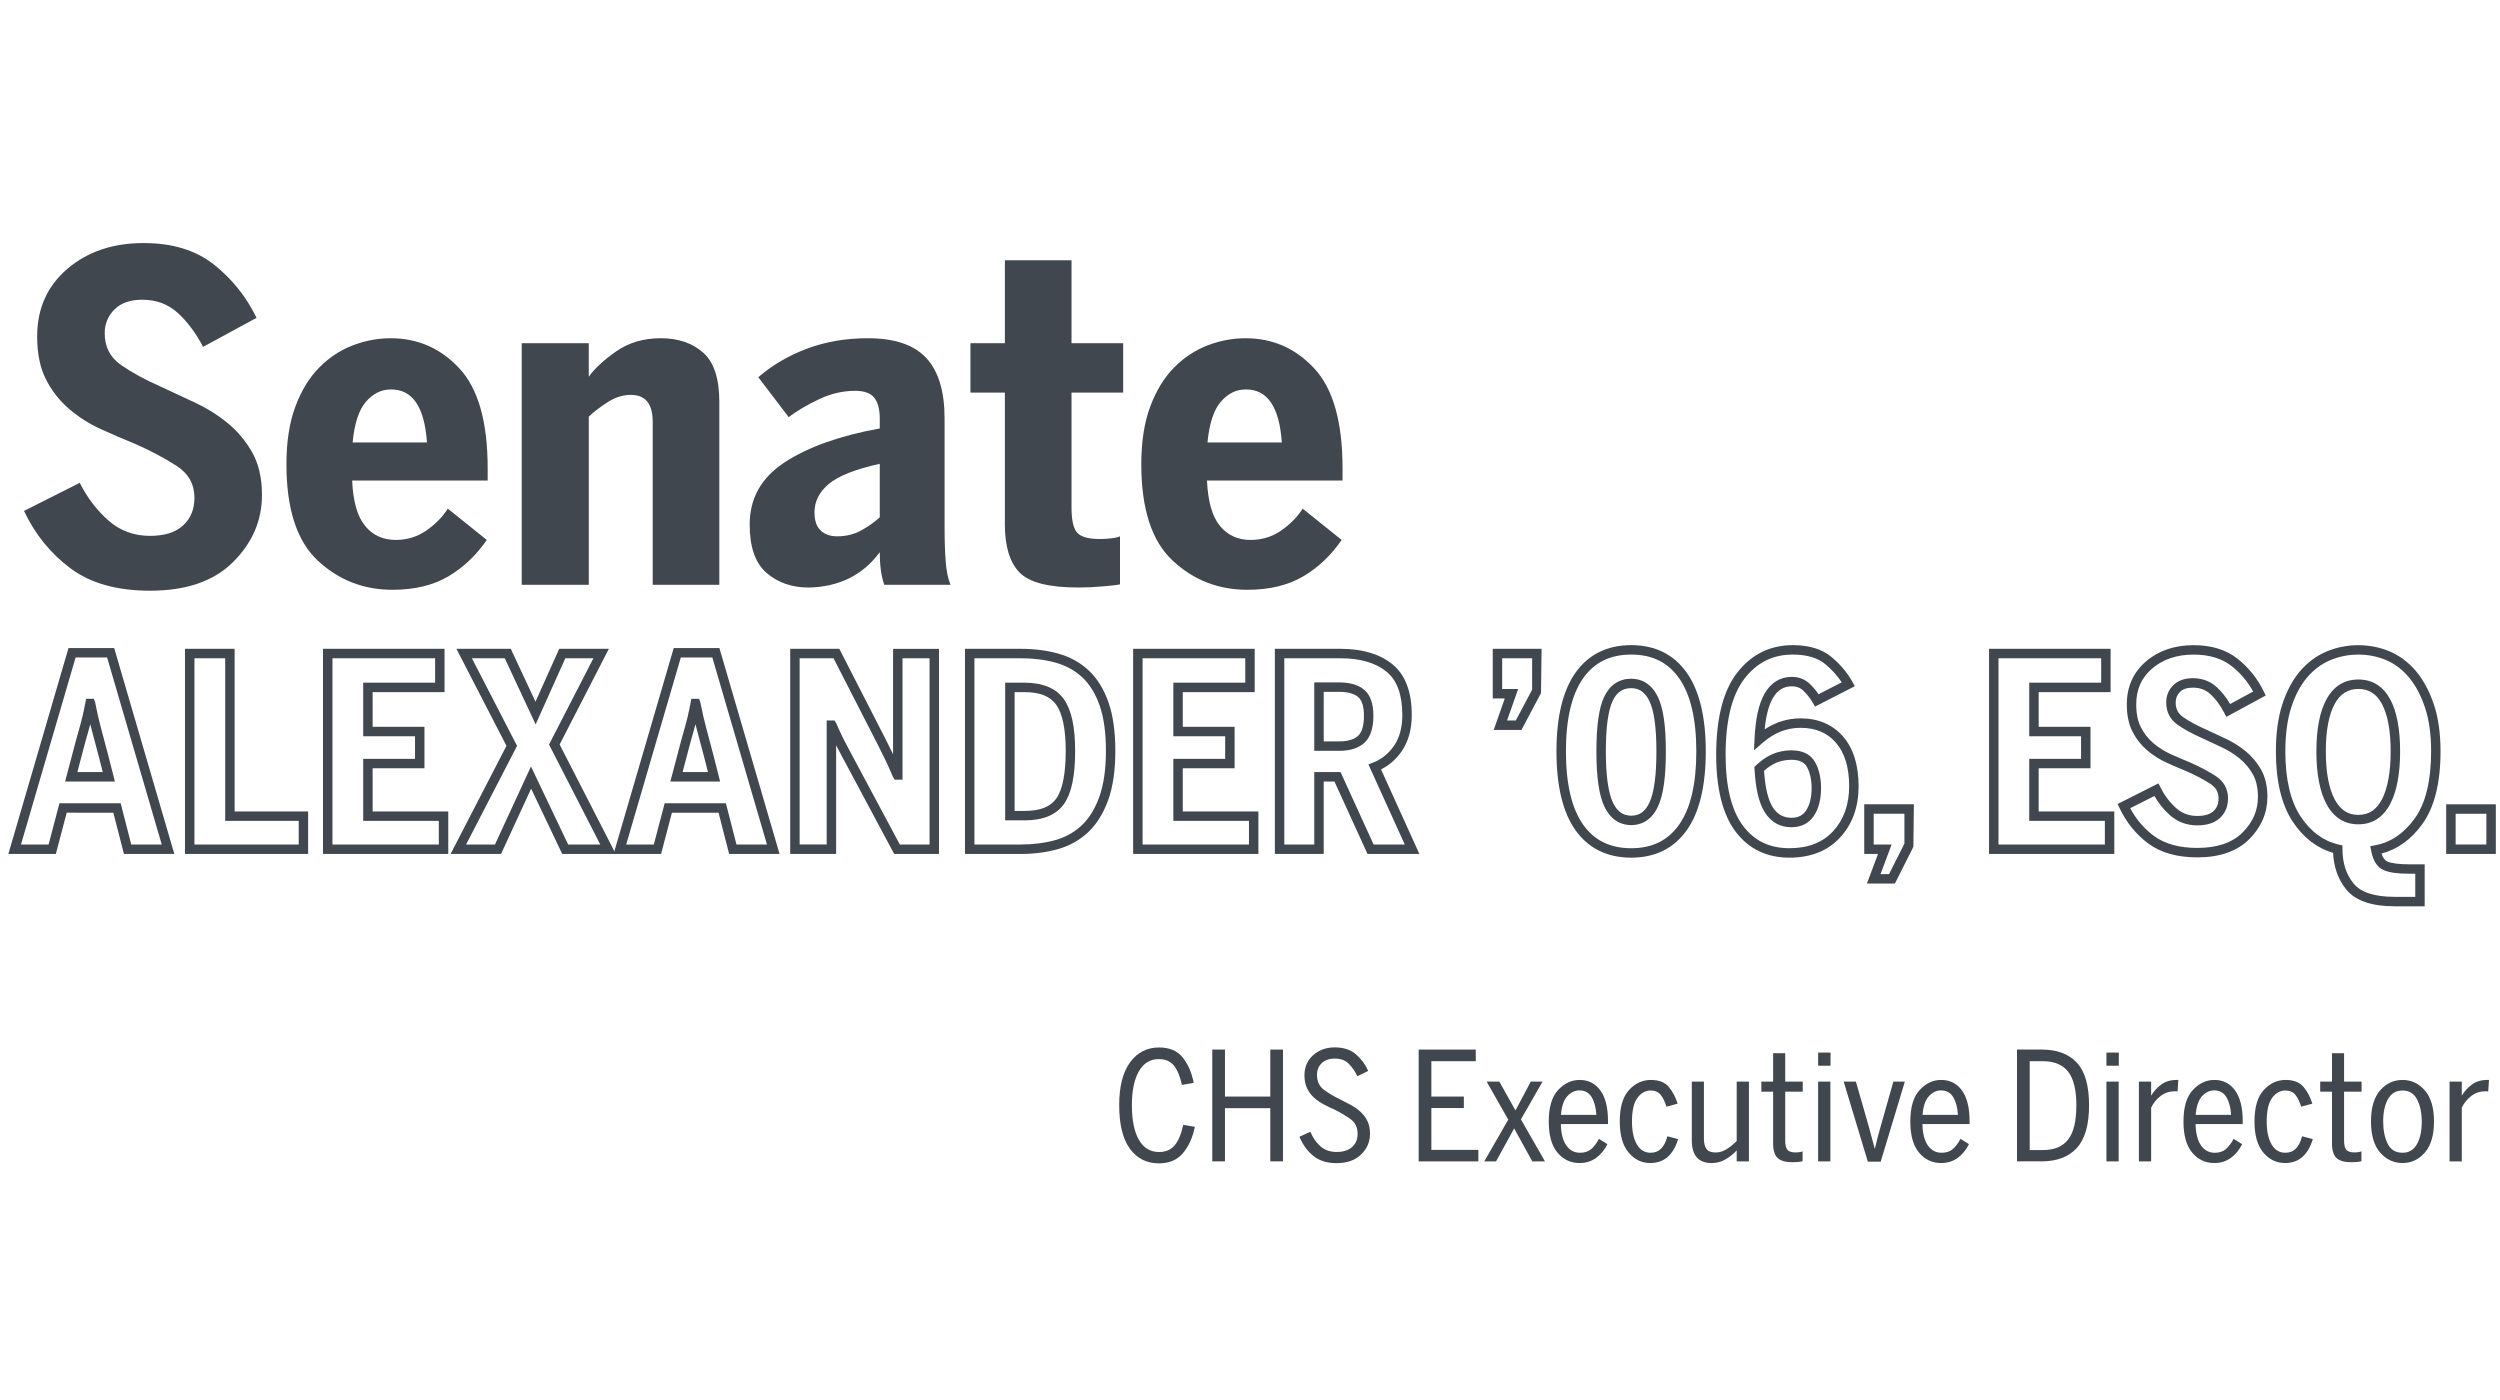
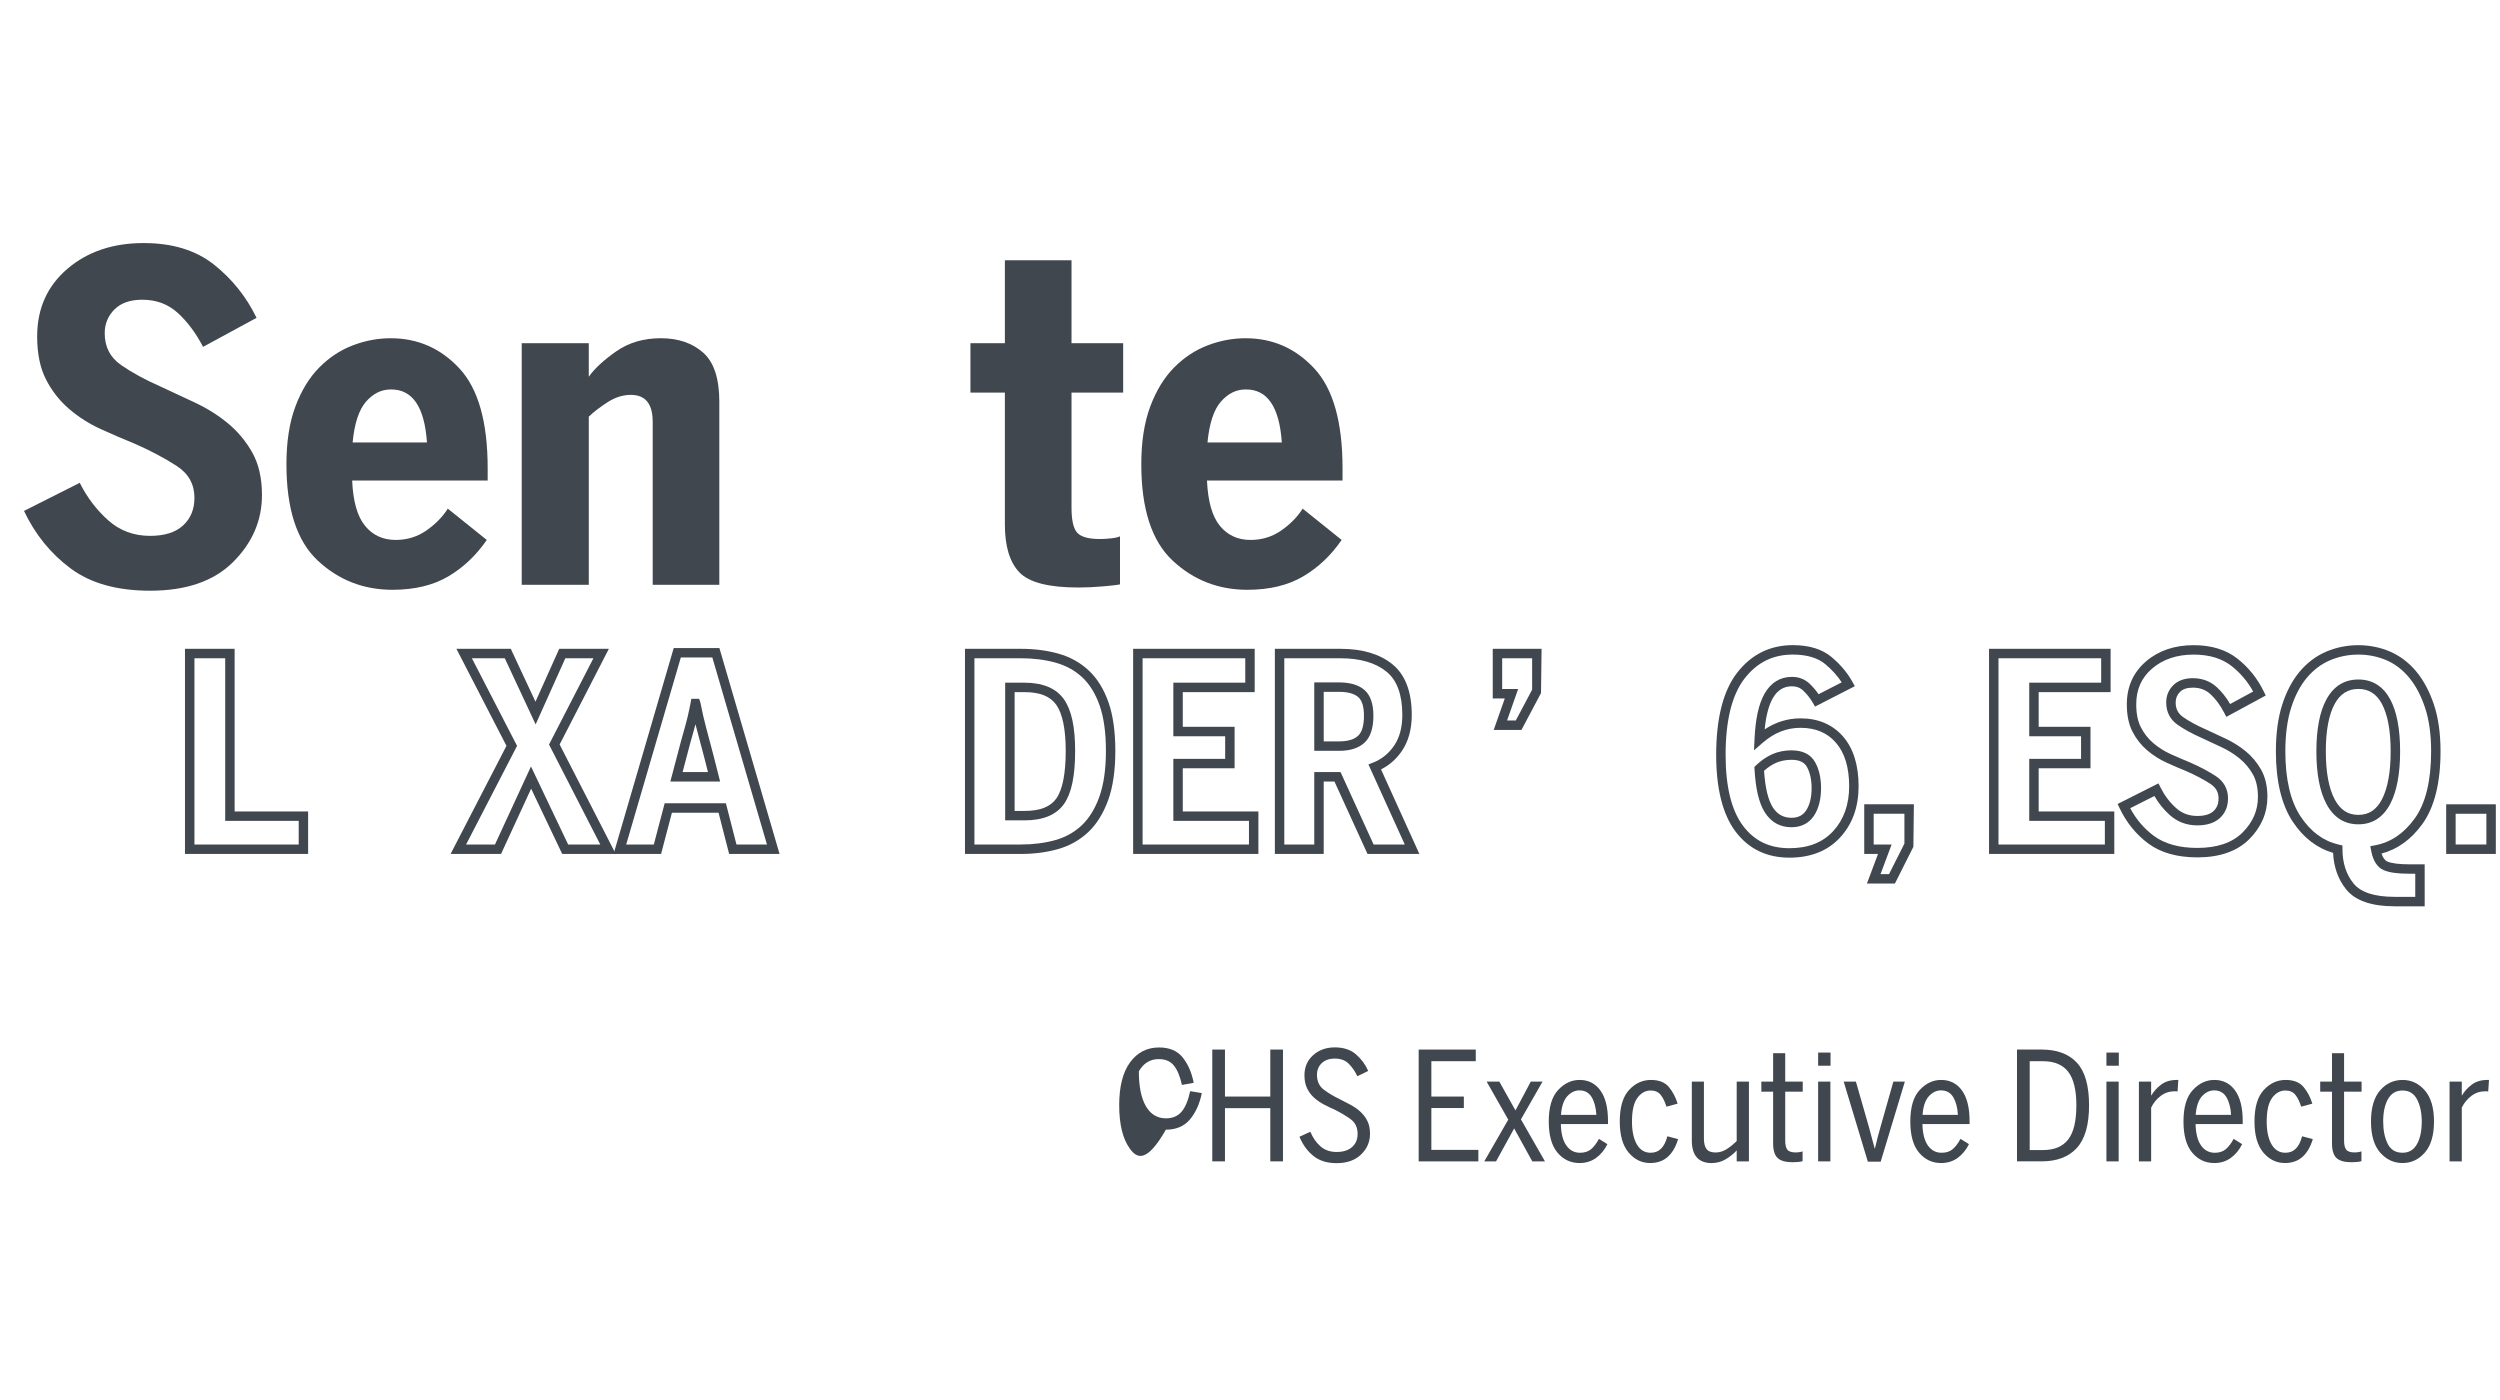
<svg xmlns="http://www.w3.org/2000/svg" version="1.1" id="Layer_5" x="0px" y="0px" viewBox="0 0 125 70" style="enable-background:new 0 0 125 70" xml:space="preserve">
  <style type="text/css">.st0{fill:#40474F}</style>
  <path class="st0" d="M3.534,28.424c-0.997-0.74-1.776-1.7-2.334-2.878l2.788-1.405  c0.362,0.726,0.835,1.349,1.417,1.87c0.581,0.521,1.28,0.782,2.096,0.782c0.725,0,1.277-0.173,1.654-0.521  c0.378-0.348,0.567-0.809,0.567-1.383c0-0.68-0.298-1.212-0.895-1.597c-0.597-0.386-1.288-0.752-2.074-1.099  c-0.559-0.227-1.13-0.472-1.711-0.737c-0.581-0.264-1.11-0.6-1.586-1.008c-0.476-0.408-0.861-0.899-1.156-1.474  c-0.295-0.574-0.442-1.292-0.442-2.153c0-1.39,0.502-2.516,1.507-3.376c1.005-0.861,2.278-1.292,3.819-1.292  c1.435,0,2.607,0.359,3.513,1.076c0.906,0.718,1.617,1.605,2.13,2.663l-2.674,1.451  c-0.362-0.695-0.786-1.262-1.269-1.7c-0.484-0.438-1.073-0.657-1.768-0.657c-0.605,0-1.069,0.162-1.394,0.487  c-0.325,0.326-0.487,0.722-0.487,1.19c0,0.681,0.272,1.209,0.816,1.587c0.544,0.377,1.193,0.733,1.949,1.065  c0.544,0.256,1.118,0.525,1.722,0.804c0.604,0.28,1.156,0.623,1.654,1.031c0.499,0.408,0.91,0.899,1.235,1.474  c0.325,0.575,0.487,1.285,0.487,2.13c0,1.269-0.48,2.384-1.439,3.343c-0.96,0.96-2.346,1.439-4.159,1.439  C5.853,29.535,4.531,29.165,3.534,28.424z" />
  <path class="st0" d="M15.886,28.028c-1.042-0.975-1.564-2.579-1.564-4.816c0-1.133,0.151-2.1,0.453-2.901  c0.302-0.8,0.703-1.451,1.201-1.949c0.498-0.499,1.057-0.865,1.677-1.099c0.619-0.234,1.247-0.351,1.881-0.351  c1.36,0,2.508,0.506,3.445,1.518c0.936,1.013,1.405,2.674,1.405,4.986v0.612h-6.776  c0.045,1.042,0.261,1.797,0.646,2.266c0.385,0.469,0.895,0.703,1.53,0.703c0.574,0,1.088-0.159,1.541-0.476  c0.453-0.317,0.808-0.68,1.065-1.088l1.949,1.564c-0.529,0.771-1.171,1.379-1.927,1.824  c-0.756,0.445-1.685,0.669-2.788,0.669C18.175,29.49,16.928,29.003,15.886,28.028z M21.348,22.124  c-0.121-1.783-0.725-2.666-1.813-2.651c-0.469,0-0.88,0.204-1.235,0.611c-0.355,0.408-0.578,1.088-0.669,2.04  H21.348z" />
  <path class="st0" d="M26.085,17.161h3.354v1.677c0.287-0.408,0.744-0.831,1.371-1.27  c0.627-0.438,1.371-0.657,2.232-0.657s1.564,0.238,2.108,0.714c0.544,0.476,0.816,1.296,0.816,2.459v9.156h-3.331  v-8.091c0.015-0.936-0.348-1.405-1.088-1.405c-0.393,0-0.774,0.117-1.144,0.351s-0.691,0.479-0.963,0.736v8.409  h-3.354V17.161z" />
-   <path class="st0" d="M38.334,28.651c-0.566-0.483-0.85-1.292-0.85-2.425c0-1.314,0.586-2.353,1.756-3.116  c1.171-0.763,2.754-1.326,4.748-1.688v-0.498c0-0.454-0.091-0.797-0.272-1.032  c-0.181-0.233-0.498-0.351-0.952-0.351c-0.62,0-1.224,0.14-1.813,0.42c-0.589,0.279-1.096,0.578-1.518,0.895  l-1.518-1.995c0.695-0.604,1.507-1.08,2.436-1.428c0.929-0.348,1.945-0.521,3.048-0.521  c1.329,0,2.3,0.328,2.912,0.986c0.612,0.657,0.918,1.665,0.918,3.026v5.371c0,0.726,0.018,1.322,0.056,1.791  c0.038,0.469,0.117,0.853,0.238,1.155h-3.309c-0.151-0.422-0.226-0.967-0.226-1.631  c-0.847,1.148-2.033,1.736-3.558,1.767C39.599,29.376,38.901,29.135,38.334,28.651z M43.082,26.51  c0.362-0.205,0.664-0.42,0.906-0.646v-2.674c-1.224,0.272-2.074,0.609-2.55,1.009  c-0.476,0.4-0.714,0.872-0.714,1.417c0,0.408,0.102,0.71,0.306,0.906c0.204,0.196,0.479,0.294,0.828,0.294  C42.312,26.815,42.719,26.714,43.082,26.51z" />
  <path class="st0" d="M50.969,28.617c-0.484-0.506-0.725-1.303-0.725-2.391v-6.595h-1.722v-2.471h1.722v-4.147h3.332  v4.147h2.583v2.471H53.576v5.756c0,0.62,0.094,1.036,0.283,1.247c0.189,0.211,0.57,0.317,1.144,0.317  c0.166,0,0.351-0.011,0.555-0.034c0.204-0.023,0.351-0.056,0.442-0.102v2.402  c-0.121,0.03-0.404,0.065-0.85,0.102c-0.446,0.038-0.858,0.056-1.235,0.056  C52.435,29.376,51.453,29.123,50.969,28.617z" />
  <path class="st0" d="M58.629,28.028c-1.042-0.975-1.564-2.579-1.564-4.816c0-1.133,0.151-2.1,0.453-2.901  c0.302-0.8,0.703-1.451,1.201-1.949c0.498-0.499,1.057-0.865,1.677-1.099c0.619-0.234,1.247-0.351,1.881-0.351  c1.36,0,2.508,0.506,3.445,1.518c0.937,1.013,1.405,2.674,1.405,4.986v0.612h-6.777  c0.045,1.042,0.261,1.797,0.646,2.266c0.385,0.469,0.895,0.703,1.53,0.703c0.574,0,1.088-0.159,1.542-0.476  c0.453-0.317,0.808-0.68,1.065-1.088l1.949,1.564c-0.528,0.771-1.171,1.379-1.926,1.824  c-0.756,0.445-1.685,0.669-2.788,0.669C60.919,29.49,59.672,29.003,58.629,28.028z M64.091,22.124  c-0.121-1.783-0.725-2.666-1.813-2.651c-0.469,0-0.88,0.204-1.235,0.611c-0.355,0.408-0.578,1.088-0.669,2.04  H64.091z" />
-   <path class="st0" d="M8.716,42.697H6.196l-0.529-2.062H3.335l-0.542,2.062H0.418l3.007-10.295h2.284L8.716,42.697z   M6.562,42.225h1.525l-2.731-9.351h-1.576l-2.731,9.351h1.381l0.542-2.062h3.062L6.562,42.225z M5.744,39.075H3.256  l0.343-1.301c0.132-0.513,0.256-0.968,0.371-1.367c0.113-0.388,0.213-0.817,0.299-1.274l0.036-0.192h0.391  l0.063,0.191c0.086,0.45,0.185,0.879,0.293,1.279c0.111,0.407,0.232,0.866,0.365,1.378v0.001L5.744,39.075z   M3.869,38.603h1.268l-0.177-0.696c-0.132-0.51-0.253-0.967-0.363-1.372c-0.029-0.105-0.057-0.213-0.084-0.323  c-0.029,0.112-0.059,0.22-0.089,0.327c-0.114,0.395-0.237,0.847-0.368,1.355L3.869,38.603z" />
  <path class="st0" d="M15.406,42.697h-6.157V32.441h2.482v8.131h3.675V42.697z M9.722,42.225h5.213v-1.18h-3.675v-8.131  H9.722V42.225z" />
-   <path class="st0" d="M22.413,42.697h-6.263V32.441h6.078v2.164h-3.596v1.736h2.591v2.072h-2.591v2.159h3.781V42.697z   M16.623,42.225h5.318v-1.18H18.16v-3.103h2.591v-1.128H18.16v-2.68h3.596v-1.22h-5.133V42.225z" />
  <path class="st0" d="M30.787,42.697h-2.677l-1.553-3.263l-1.505,3.263h-2.522l2.793-5.405l-2.502-4.851h2.719  l1.234,2.644l1.187-2.644h2.482l-2.461,4.784L30.787,42.697z M28.407,42.225h1.607l-2.563-4.999l2.219-4.312  h-1.404l-1.484,3.306l-1.543-3.306h-1.644l2.258,4.379l-2.549,4.933h1.444l1.801-3.903L28.407,42.225z" />
  <path class="st0" d="M38.978,42.697h-2.521l-0.529-2.062h-2.332l-0.542,2.062h-2.375l3.007-10.295h2.284L38.978,42.697z   M36.823,42.225h1.525l-2.731-9.351h-1.576l-2.731,9.351h1.381l0.542-2.062h3.062L36.823,42.225z M36.005,39.075  h-2.487l0.343-1.301c0.132-0.513,0.256-0.968,0.371-1.367c0.113-0.388,0.213-0.817,0.299-1.274l0.036-0.192h0.391  l0.063,0.191c0.086,0.45,0.185,0.879,0.293,1.279c0.111,0.407,0.232,0.866,0.365,1.378v0.001L36.005,39.075z   M34.13,38.603h1.268l-0.177-0.696c-0.132-0.51-0.253-0.967-0.363-1.372c-0.029-0.105-0.057-0.213-0.084-0.323  c-0.029,0.112-0.059,0.22-0.089,0.327c-0.114,0.395-0.237,0.847-0.368,1.355L34.13,38.603z" />
-   <path class="st0" d="M46.95,42.697h-2.242l-2.605-4.871c-0.113-0.211-0.212-0.398-0.296-0.562v5.433h-2.297V32.441h2.456  l2.314,4.518c0.147,0.295,0.272,0.545,0.373,0.752v-5.269H46.95V42.697z M44.991,42.225h1.487v-9.311h-1.352v6.069  h-0.392l-0.088-0.143c-0.157-0.366-0.287-0.656-0.392-0.87c-0.105-0.215-0.237-0.48-0.396-0.798l-2.181-4.259  h-1.695v9.311h1.352v-6.201h0.391l0.088,0.142c0.138,0.321,0.255,0.575,0.35,0.76  c0.096,0.189,0.214,0.415,0.355,0.677L44.991,42.225z" />
  <path class="st0" d="M51.05,42.697h-2.801V32.441h2.801c0.669,0,1.298,0.081,1.868,0.24  c0.586,0.165,1.097,0.448,1.518,0.842c0.423,0.395,0.755,0.93,0.987,1.588c0.228,0.648,0.344,1.466,0.344,2.432  c0,0.975-0.12,1.803-0.357,2.459c-0.242,0.668-0.577,1.208-0.999,1.605c-0.423,0.399-0.932,0.685-1.513,0.848  C52.333,42.616,51.711,42.697,51.05,42.697z M48.721,42.225h2.329c0.618,0,1.196-0.075,1.721-0.222  c0.507-0.143,0.949-0.391,1.317-0.738c0.367-0.347,0.663-0.825,0.878-1.423c0.219-0.605,0.33-1.379,0.33-2.299  c0-0.912-0.106-1.677-0.317-2.275c-0.207-0.586-0.497-1.057-0.864-1.4c-0.366-0.341-0.811-0.588-1.324-0.732  c-0.528-0.148-1.114-0.223-1.741-0.223h-2.329V42.225z M51.235,41.018h-0.977v-6.884h0.963  c0.923,0,1.589,0.281,1.978,0.834c0.376,0.535,0.558,1.377,0.558,2.575c0,1.25-0.18,2.116-0.551,2.648  C52.822,40.739,52.16,41.018,51.235,41.018z M50.731,40.546h0.504c0.771,0,1.29-0.205,1.584-0.626  c0.31-0.442,0.467-1.242,0.467-2.377c0-1.083-0.159-1.857-0.473-2.304c-0.3-0.426-0.821-0.633-1.592-0.633  H50.731V40.546z" />
  <path class="st0" d="M62.92,42.697h-6.263V32.441h6.078v2.164h-3.596v1.736h2.591v2.072h-2.591v2.159h3.781V42.697z   M57.13,42.225h5.318v-1.18h-3.781v-3.103h2.591v-1.128h-2.591v-2.68h3.596v-1.22h-5.133V42.225z" />
  <path class="st0" d="M70.969,42.697h-2.594l-1.653-3.622h-0.537v3.622h-2.442V32.441h3.29  c1.082,0,1.95,0.258,2.581,0.767c0.646,0.521,0.974,1.375,0.974,2.537c0,0.715-0.165,1.32-0.491,1.799  c-0.277,0.407-0.628,0.717-1.046,0.925L70.969,42.697z M68.68,42.225h1.558l-1.817-4.004l0.232-0.091  c0.429-0.167,0.784-0.453,1.054-0.851c0.272-0.399,0.409-0.915,0.409-1.534c0-1.012-0.268-1.742-0.799-2.168  c-0.545-0.44-1.313-0.663-2.284-0.663h-2.818v9.311h1.498v-3.622h1.314L68.68,42.225z M66.968,37.541h-1.255  v-3.42h1.255c0.539,0,0.961,0.126,1.25,0.374c0.3,0.257,0.452,0.691,0.452,1.29  c0,0.622-0.149,1.076-0.445,1.35C67.935,37.404,67.512,37.541,66.968,37.541z M66.186,37.069h0.782  c0.421,0,0.736-0.094,0.937-0.281c0.195-0.181,0.293-0.518,0.293-1.003c0-0.455-0.097-0.768-0.287-0.931  c-0.202-0.173-0.519-0.261-0.943-0.261h-0.782V37.069z" />
  <path class="st0" d="M76.073,36.496H74.685l0.555-1.573H74.637v-2.482h2.442l-0.028,2.211L76.073,36.496z M75.353,36.024  h0.436l0.818-1.541v-1.57h-1.498v1.537h0.799L75.353,36.024z" />
-   <path class="st0" d="M81.563,42.883c-1.204,0-2.142-0.463-2.791-1.376l0,0c-0.63-0.886-0.949-2.211-0.949-3.937  c0-1.717,0.319-3.04,0.949-3.931c0.647-0.917,1.587-1.382,2.791-1.382c1.196,0,2.13,0.465,2.777,1.382  c0.63,0.891,0.949,2.214,0.949,3.931c0,1.725-0.319,3.051-0.949,3.937C83.692,42.42,82.758,42.883,81.563,42.883z   M81.563,32.729c-1.056,0-1.843,0.387-2.405,1.182c-0.572,0.81-0.862,2.041-0.862,3.659  c0,1.626,0.29,2.859,0.862,3.664l0,0c0.562,0.792,1.348,1.177,2.405,1.177c1.048,0,1.831-0.385,2.391-1.177  c0.573-0.805,0.862-2.038,0.862-3.664c0-1.617-0.29-2.849-0.862-3.659C83.392,33.116,82.61,32.729,81.563,32.729z   M81.563,41.256c-0.412,0-0.98-0.161-1.344-0.928c-0.268-0.566-0.399-1.468-0.399-2.758  c0-1.282,0.126-2.173,0.386-2.725c0.279-0.595,0.749-0.909,1.357-0.909c0.405,0,0.965,0.157,1.329,0.906  c0.27,0.552,0.401,1.445,0.401,2.728c0,1.29-0.128,2.191-0.393,2.756C82.541,41.094,81.975,41.256,81.563,41.256  z M81.563,34.408c-0.431,0-0.726,0.203-0.93,0.638c-0.227,0.481-0.341,1.33-0.341,2.525  c0,1.202,0.119,2.061,0.353,2.555c0.213,0.449,0.504,0.658,0.918,0.658c0.411,0,0.7-0.208,0.909-0.657l0,0  c0.232-0.495,0.349-1.355,0.349-2.557c0-1.192-0.119-2.041-0.353-2.521C82.257,34.617,81.961,34.408,81.563,34.408z  " />
  <path class="st0" d="M89.469,42.883c-1.141,0-2.049-0.444-2.701-1.318c-0.636-0.853-0.959-2.139-0.959-3.823  c0-1.827,0.352-3.207,1.048-4.105c0.71-0.915,1.646-1.38,2.784-1.38c0.811,0,1.461,0.198,1.93,0.59  c0.448,0.374,0.802,0.795,1.053,1.25l0.118,0.213l-1.99,1.02l-0.113-0.195c-0.12-0.208-0.276-0.407-0.463-0.591  c-0.158-0.155-0.346-0.23-0.576-0.23c-0.416,0-0.73,0.195-0.959,0.595c-0.204,0.355-0.341,0.878-0.408,1.56  c0.553-0.366,1.154-0.551,1.791-0.551c0.886,0,1.602,0.305,2.128,0.906c0.516,0.594,0.778,1.431,0.778,2.489  c0,1.035-0.31,1.895-0.922,2.559C91.392,42.543,90.537,42.883,89.469,42.883z M89.64,32.729  c-0.998,0-1.786,0.392-2.412,1.197c-0.629,0.812-0.948,2.096-0.948,3.815c0,1.58,0.291,2.771,0.865,3.541  c0.566,0.759,1.326,1.128,2.323,1.128c0.944,0,1.662-0.28,2.193-0.856c0.528-0.575,0.797-1.328,0.797-2.24  c0-0.941-0.223-1.674-0.662-2.178c-0.438-0.502-1.018-0.745-1.772-0.745c-0.697,0-1.321,0.249-1.908,0.762  l-0.416,0.363l0.025-0.552c0.047-1.026,0.212-1.775,0.507-2.288c0.317-0.552,0.777-0.832,1.369-0.832  c0.354,0,0.658,0.123,0.906,0.366c0.161,0.157,0.302,0.325,0.421,0.501l1.157-0.593  c-0.211-0.325-0.485-0.629-0.817-0.907C90.886,32.891,90.338,32.729,89.64,32.729z M89.575,41.362  c-0.569,0-1.016-0.248-1.33-0.737c-0.293-0.457-0.463-1.167-0.52-2.17l-0.005-0.108l0.077-0.075  c0.256-0.247,0.531-0.436,0.816-0.562c0.29-0.128,0.614-0.193,0.962-0.193c0.565,0,0.964,0.201,1.184,0.598  c0.196,0.35,0.294,0.785,0.294,1.291c0,0.554-0.117,1.016-0.349,1.372C90.455,41.16,90.065,41.362,89.575,41.362  z M88.203,38.539c0.056,0.85,0.204,1.465,0.439,1.831c0.224,0.349,0.529,0.519,0.932,0.519  c0.332,0,0.572-0.121,0.733-0.369c0.182-0.278,0.273-0.652,0.273-1.114c0-0.424-0.079-0.782-0.235-1.062  c-0.132-0.238-0.385-0.354-0.771-0.354c-0.282,0-0.541,0.052-0.772,0.152  C88.597,38.233,88.396,38.367,88.203,38.539z" />
  <path class="st0" d="M94.744,44.178h-1.398l0.555-1.481h-0.689v-2.482h2.482l-0.025,2.127L94.744,44.178z   M94.026,43.706h0.426l0.769-1.526v-1.492H93.684v1.537h0.897L94.026,43.706z" />
  <path class="st0" d="M105.715,42.697h-6.263V32.441h6.078v2.164h-3.596v1.736h2.591v2.072h-2.591v2.159h3.781V42.697z   M99.924,42.225h5.319v-1.18h-3.781v-3.103h2.591v-1.128h-2.591v-2.68h3.596v-1.22h-5.134V42.225z" />
  <path class="st0" d="M109.868,42.869c-1.008,0-1.833-0.233-2.455-0.694v-0.001c-0.611-0.454-1.093-1.048-1.433-1.768  l-0.099-0.207l2.043-1.03l0.106,0.212c0.196,0.393,0.457,0.737,0.773,1.02c0.296,0.267,0.645,0.397,1.065,0.397  c0.36,0,0.631-0.081,0.806-0.242c0.171-0.158,0.254-0.364,0.254-0.633c0-0.317-0.132-0.55-0.414-0.733  c-0.337-0.218-0.733-0.427-1.177-0.623c-0.324-0.131-0.658-0.275-1.001-0.431c-0.361-0.164-0.691-0.374-0.982-0.624  c-0.3-0.256-0.545-0.57-0.73-0.93c-0.188-0.365-0.283-0.824-0.283-1.364c0-0.879,0.323-1.602,0.96-2.149  c0.628-0.538,1.429-0.81,2.382-0.81c0.888,0,1.627,0.228,2.196,0.679c0.554,0.439,0.995,0.989,1.309,1.635  l0.099,0.203l-1.97,1.068l-0.111-0.213c-0.196-0.377-0.428-0.688-0.689-0.927  c-0.239-0.216-0.525-0.321-0.872-0.321c-0.291,0-0.503,0.07-0.646,0.214c-0.145,0.145-0.215,0.318-0.215,0.528  c0,0.321,0.119,0.553,0.374,0.731c0.305,0.212,0.674,0.414,1.097,0.599c0.323,0.151,0.657,0.308,1.01,0.471  c0.37,0.172,0.711,0.385,1.014,0.633c0.311,0.254,0.573,0.565,0.777,0.926c0.208,0.37,0.315,0.826,0.315,1.358  c0,0.801-0.305,1.513-0.908,2.117C111.857,42.563,110.984,42.869,109.868,42.869z M107.695,41.795  c0.538,0.399,1.268,0.601,2.173,0.601c0.988,0,1.748-0.259,2.259-0.77c0.518-0.519,0.77-1.102,0.77-1.784  c0-0.449-0.085-0.828-0.254-1.126c-0.175-0.309-0.399-0.576-0.665-0.793c-0.273-0.223-0.58-0.415-0.915-0.57  c-0.352-0.163-0.689-0.32-1.006-0.469c-0.445-0.196-0.84-0.412-1.17-0.642c-0.383-0.266-0.577-0.643-0.577-1.119  c0-0.337,0.119-0.627,0.353-0.861c0.233-0.234,0.564-0.353,0.98-0.353c0.464,0,0.864,0.149,1.19,0.444  c0.252,0.23,0.478,0.514,0.674,0.848l1.151-0.625c-0.273-0.496-0.633-0.922-1.073-1.27  c-0.483-0.383-1.123-0.577-1.903-0.577c-0.837,0-1.534,0.234-2.074,0.697c-0.536,0.459-0.796,1.045-0.796,1.79  c0,0.464,0.077,0.85,0.232,1.148c0.157,0.306,0.364,0.571,0.618,0.788c0.257,0.22,0.55,0.407,0.87,0.552  c0.337,0.152,0.666,0.294,0.989,0.426c0.474,0.208,0.892,0.431,1.25,0.661c0.418,0.27,0.63,0.65,0.63,1.13  c0,0.401-0.137,0.731-0.406,0.98c-0.267,0.243-0.645,0.367-1.126,0.367c-0.535,0-0.999-0.174-1.381-0.517  c-0.303-0.272-0.561-0.591-0.768-0.952l-1.209,0.61C106.808,40.967,107.205,41.432,107.695,41.795L107.695,41.795z" />
  <path class="st0" d="M121.236,45.315h-1.506c-1.154,0-1.967-0.283-2.418-0.842l0,0c-0.404-0.5-0.624-1.114-0.657-1.829  c-0.805-0.235-1.482-0.756-2.013-1.553c-0.562-0.843-0.847-2.028-0.847-3.522c0-0.894,0.106-1.678,0.315-2.333  c0.212-0.662,0.507-1.22,0.878-1.66c0.374-0.445,0.823-0.781,1.331-0.997c1.008-0.428,2.196-0.426,3.187,0.001  c0.5,0.217,0.941,0.553,1.31,0.998c0.365,0.44,0.662,0.997,0.882,1.656c0.219,0.657,0.329,1.442,0.329,2.336  c0,1.576-0.307,2.8-0.912,3.635c-0.555,0.767-1.239,1.262-2.038,1.473c0.068,0.21,0.167,0.344,0.295,0.399  c0.216,0.092,0.585,0.139,1.097,0.139h0.765V45.315z M117.918,32.729c-0.493,0-0.969,0.096-1.415,0.284  c-0.439,0.187-0.827,0.479-1.154,0.867c-0.331,0.392-0.597,0.897-0.789,1.5  c-0.195,0.609-0.293,1.345-0.293,2.189c0,1.399,0.258,2.495,0.767,3.26c0.508,0.762,1.131,1.221,1.906,1.402  l0.183,0.042v0.187c0,0.682,0.187,1.26,0.555,1.715l0,0c0.357,0.443,1.048,0.667,2.051,0.667h1.034v-1.155h-0.293  c-0.585,0-1.004-0.058-1.283-0.178c-0.322-0.138-0.533-0.463-0.628-0.967l-0.043-0.232l0.232-0.044  c0.791-0.148,1.44-0.587,1.986-1.34c0.545-0.753,0.822-1.884,0.822-3.359c0-0.843-0.102-1.578-0.305-2.187  c-0.201-0.603-0.469-1.109-0.798-1.504c-0.322-0.388-0.704-0.68-1.135-0.866  C118.882,32.825,118.411,32.729,117.918,32.729z M117.918,41.216c-0.699,0-1.237-0.342-1.596-1.017  c-0.334-0.626-0.503-1.511-0.503-2.629c0-1.119,0.17-1.997,0.505-2.607c0.36-0.656,0.896-0.988,1.595-0.988  c0.698,0,1.233,0.333,1.59,0.99c0.33,0.611,0.497,1.488,0.497,2.605c0,1.117-0.167,2.001-0.495,2.628h-0.001  C119.153,40.874,118.618,41.216,117.918,41.216z M117.918,34.447c-0.52,0-0.906,0.243-1.181,0.744  c-0.296,0.539-0.446,1.339-0.446,2.379c0,1.04,0.15,1.85,0.448,2.408c0.275,0.515,0.661,0.766,1.179,0.766  s0.902-0.251,1.174-0.765c0.292-0.56,0.441-1.369,0.441-2.409c0-1.038-0.148-1.84-0.44-2.381  C118.822,34.69,118.438,34.447,117.918,34.447z" />
  <path class="st0" d="M124.791,42.697h-2.482v-2.482h2.482V42.697z M122.782,42.225h1.537v-1.537h-1.537V42.225z" />
-   <path class="st0" d="M56.493,57.434c-0.355-0.489-0.533-1.214-0.533-2.175c0-0.932,0.181-1.646,0.544-2.142  c0.363-0.496,0.846-0.744,1.451-0.744c0.519,0,0.912,0.166,1.179,0.499c0.267,0.332,0.451,0.755,0.551,1.269  l-0.589,0.106c-0.091-0.423-0.223-0.744-0.397-0.964c-0.174-0.219-0.427-0.328-0.759-0.328  c-0.433,0-0.765,0.204-0.997,0.612c-0.232,0.408-0.348,0.969-0.348,1.684c0,0.756,0.117,1.336,0.351,1.742  c0.234,0.405,0.57,0.608,1.008,0.608c0.327,0,0.586-0.11,0.774-0.328c0.189-0.22,0.334-0.564,0.434-1.031  l0.582,0.098c-0.111,0.539-0.31,0.978-0.597,1.319c-0.287,0.339-0.688,0.509-1.201,0.509  C57.333,58.166,56.848,57.923,56.493,57.434z" />
+   <path class="st0" d="M56.493,57.434c-0.355-0.489-0.533-1.214-0.533-2.175c0-0.932,0.181-1.646,0.544-2.142  c0.363-0.496,0.846-0.744,1.451-0.744c0.519,0,0.912,0.166,1.179,0.499c0.267,0.332,0.451,0.755,0.551,1.269  l-0.589,0.106c-0.091-0.423-0.223-0.744-0.397-0.964c-0.174-0.219-0.427-0.328-0.759-0.328  c-0.433,0-0.765,0.204-0.997,0.612c0,0.756,0.117,1.336,0.351,1.742  c0.234,0.405,0.57,0.608,1.008,0.608c0.327,0,0.586-0.11,0.774-0.328c0.189-0.22,0.334-0.564,0.434-1.031  l0.582,0.098c-0.111,0.539-0.31,0.978-0.597,1.319c-0.287,0.339-0.688,0.509-1.201,0.509  C57.333,58.166,56.848,57.923,56.493,57.434z" />
  <path class="st0" d="M60.614,52.478h0.634v2.35h2.267V52.478h0.634v5.59h-0.634v-2.66h-2.267v2.66h-0.634V52.478z" />
  <path class="st0" d="M65.679,57.804c-0.3-0.236-0.535-0.559-0.706-0.967l0.544-0.25  c0.126,0.302,0.296,0.547,0.51,0.733s0.482,0.279,0.805,0.279c0.327,0,0.584-0.082,0.77-0.245  c0.186-0.164,0.279-0.382,0.279-0.654c0-0.322-0.116-0.569-0.35-0.741c-0.234-0.171-0.501-0.329-0.798-0.476  c-0.182-0.08-0.361-0.167-0.54-0.26c-0.179-0.093-0.341-0.206-0.487-0.337  c-0.146-0.131-0.263-0.287-0.351-0.469c-0.088-0.181-0.132-0.4-0.132-0.657c0-0.408,0.145-0.742,0.434-1.002  c0.29-0.259,0.651-0.389,1.085-0.389c0.437,0,0.791,0.117,1.06,0.351s0.472,0.51,0.609,0.827l-0.544,0.265  c-0.106-0.232-0.245-0.437-0.42-0.616c-0.173-0.179-0.411-0.268-0.714-0.268c-0.267,0-0.481,0.076-0.642,0.227  c-0.161,0.151-0.242,0.345-0.242,0.582c0,0.327,0.115,0.576,0.344,0.748s0.489,0.327,0.782,0.469  c0.176,0.09,0.354,0.183,0.533,0.276c0.178,0.093,0.342,0.205,0.491,0.336c0.148,0.132,0.27,0.286,0.362,0.465  c0.094,0.179,0.14,0.397,0.14,0.654c0,0.408-0.149,0.755-0.45,1.042c-0.299,0.288-0.706,0.431-1.219,0.431  C66.363,58.159,65.978,58.041,65.679,57.804z" />
  <path class="st0" d="M70.933,52.478h2.855v0.582H71.568v1.768h1.624v0.574h-1.624v2.092h2.35v0.575h-2.984V52.478z" />
  <path class="st0" d="M75.413,55.983l-1.081-1.903h0.634l0.808,1.442l0.764-1.442h0.589l-1.08,1.889l1.201,2.1  h-0.634l-0.906-1.647l-0.906,1.647h-0.589L75.413,55.983z" />
  <path class="st0" d="M77.876,57.634c-0.291-0.345-0.438-0.865-0.438-1.56c0-0.715,0.156-1.239,0.469-1.575  c0.313-0.335,0.669-0.502,1.073-0.502c0.439,0,0.784,0.174,1.038,0.525c0.255,0.35,0.382,0.86,0.382,1.53v0.151  h-2.357c0.01,0.468,0.101,0.824,0.273,1.069c0.171,0.244,0.4,0.366,0.686,0.366  c0.232,0,0.419-0.062,0.56-0.185c0.141-0.123,0.269-0.293,0.385-0.51l0.424,0.265  c-0.142,0.287-0.33,0.516-0.567,0.688c-0.237,0.171-0.514,0.256-0.831,0.256  C78.533,58.151,78.168,57.979,77.876,57.634z M79.818,55.742c-0.02-0.362-0.099-0.657-0.234-0.884  c-0.137-0.226-0.34-0.339-0.612-0.339c-0.227,0-0.43,0.098-0.609,0.294c-0.179,0.196-0.282,0.506-0.314,0.93  H79.818z" />
  <path class="st0" d="M81.43,57.627c-0.295-0.35-0.442-0.868-0.442-1.553c0-0.715,0.155-1.239,0.465-1.575  c0.309-0.335,0.673-0.502,1.091-0.502c0.404,0,0.703,0.118,0.9,0.355c0.196,0.236,0.341,0.514,0.437,0.831  l-0.559,0.15c-0.076-0.246-0.172-0.443-0.287-0.588c-0.115-0.147-0.285-0.22-0.506-0.22  c-0.256,0-0.476,0.122-0.657,0.366c-0.182,0.244-0.273,0.638-0.273,1.182c0,0.484,0.081,0.865,0.242,1.144  c0.162,0.28,0.391,0.42,0.688,0.42c0.419,0.005,0.697-0.269,0.839-0.824l0.536,0.144  c-0.111,0.377-0.281,0.671-0.51,0.88c-0.229,0.209-0.525,0.314-0.887,0.314  C82.084,58.151,81.725,57.976,81.43,57.627z" />
  <path class="st0" d="M84.591,57.041v-2.961h0.605v2.848c0,0.237,0.044,0.411,0.132,0.525s0.241,0.171,0.457,0.171  c0.186,0,0.366-0.054,0.539-0.162c0.174-0.109,0.345-0.246,0.511-0.412v-2.969h0.611v3.989h-0.611v-0.551  c-0.151,0.166-0.334,0.314-0.548,0.442c-0.214,0.128-0.452,0.193-0.714,0.193  C84.924,58.147,84.597,57.776,84.591,57.041z" />
  <path class="st0" d="M88.883,57.902c-0.151-0.141-0.227-0.386-0.227-0.733v-2.584h-0.589v-0.505h0.589v-1.42h0.605  v1.42h0.876v0.505h-0.876v2.448c0,0.207,0.035,0.356,0.105,0.449c0.07,0.093,0.212,0.14,0.422,0.14  c0.061,0,0.123-0.005,0.186-0.016c0.063-0.01,0.114-0.022,0.155-0.038v0.491  c-0.046,0.015-0.115,0.028-0.208,0.038c-0.093,0.01-0.183,0.015-0.267,0.015  C89.291,58.114,89.034,58.044,88.883,57.902z" />
  <path class="st0" d="M90.907,52.629h0.62v0.657h-0.62V52.629z M90.907,54.08h0.612v3.989h-0.612V54.08z" />
  <path class="st0" d="M92.184,54.08h0.611l0.65,2.266l0.287,1.073h0.015c0.051-0.221,0.097-0.41,0.14-0.566  c0.042-0.156,0.089-0.325,0.139-0.506l0.642-2.266h0.575l-1.209,4.003h-0.642L92.184,54.08z" />
  <path class="st0" d="M95.954,57.634c-0.292-0.345-0.438-0.865-0.438-1.56c0-0.715,0.156-1.239,0.469-1.575  c0.312-0.335,0.669-0.502,1.073-0.502c0.438,0,0.785,0.174,1.039,0.525s0.382,0.86,0.382,1.53v0.151h-2.357  c0.009,0.468,0.1,0.824,0.271,1.069c0.172,0.244,0.4,0.366,0.688,0.366c0.232,0,0.418-0.062,0.559-0.185  c0.141-0.123,0.269-0.293,0.386-0.51l0.422,0.265c-0.14,0.287-0.33,0.516-0.566,0.688  c-0.236,0.171-0.514,0.256-0.831,0.256C96.611,58.151,96.246,57.979,95.954,57.634z M97.895,55.742  c-0.02-0.362-0.098-0.657-0.234-0.884c-0.136-0.226-0.339-0.339-0.611-0.339c-0.227,0-0.429,0.098-0.608,0.294  c-0.179,0.196-0.284,0.506-0.314,0.93H97.895z" />
  <path class="st0" d="M100.85,52.478h1.231c0.77,0,1.358,0.219,1.764,0.657c0.406,0.438,0.608,1.148,0.608,2.13  s-0.206,1.695-0.615,2.138c-0.411,0.444-0.996,0.665-1.757,0.665h-1.231V52.478z M102.164,57.502  c0.559,0,0.975-0.177,1.246-0.529c0.273-0.352,0.408-0.921,0.408-1.707c0-0.765-0.136-1.325-0.408-1.677  c-0.271-0.352-0.69-0.528-1.253-0.528h-0.672v4.442H102.164z" />
  <path class="st0" d="M105.321,52.629h0.62v0.657h-0.62V52.629z M105.321,54.08h0.612v3.989h-0.612V54.08z" />
  <path class="st0" d="M106.945,54.08h0.612v0.687h0.015c0.111-0.196,0.271-0.373,0.479-0.532  c0.209-0.159,0.47-0.238,0.782-0.238h0.083l-0.037,0.574c-0.081-0.005-0.129-0.007-0.144-0.007  c-0.262,0-0.495,0.076-0.699,0.231c-0.204,0.153-0.363,0.349-0.479,0.586v2.689h-0.612V54.08z" />
  <path class="st0" d="M109.612,57.634c-0.291-0.345-0.438-0.865-0.438-1.56c0-0.715,0.156-1.239,0.469-1.575  c0.313-0.335,0.669-0.502,1.073-0.502c0.439,0,0.784,0.174,1.038,0.525s0.382,0.86,0.382,1.53v0.151h-2.357  c0.01,0.468,0.101,0.824,0.273,1.069c0.171,0.244,0.4,0.366,0.686,0.366c0.232,0,0.419-0.062,0.56-0.185  c0.141-0.123,0.269-0.293,0.385-0.51l0.424,0.265c-0.142,0.287-0.33,0.516-0.567,0.688  c-0.237,0.171-0.514,0.256-0.831,0.256C110.27,58.151,109.904,57.979,109.612,57.634z M111.554,55.742  c-0.02-0.362-0.099-0.657-0.234-0.884c-0.137-0.226-0.34-0.339-0.612-0.339c-0.227,0-0.43,0.098-0.609,0.294  c-0.179,0.196-0.282,0.506-0.314,0.93H111.554z" />
  <path class="st0" d="M113.166,57.627c-0.295-0.35-0.442-0.868-0.442-1.553c0-0.715,0.155-1.239,0.465-1.575  c0.309-0.335,0.673-0.502,1.091-0.502c0.404,0,0.703,0.118,0.9,0.355c0.196,0.236,0.341,0.514,0.437,0.831  l-0.559,0.15c-0.076-0.246-0.172-0.443-0.287-0.588c-0.115-0.147-0.285-0.22-0.506-0.22  c-0.256,0-0.476,0.122-0.657,0.366c-0.182,0.244-0.273,0.638-0.273,1.182c0,0.484,0.081,0.865,0.242,1.144  c0.162,0.28,0.391,0.42,0.688,0.42c0.419,0.005,0.697-0.269,0.839-0.824l0.536,0.144  c-0.111,0.377-0.281,0.671-0.51,0.88c-0.229,0.209-0.525,0.314-0.887,0.314  C113.82,58.151,113.461,57.976,113.166,57.627z" />
  <path class="st0" d="M116.826,57.902c-0.15-0.141-0.226-0.386-0.226-0.733v-2.584h-0.59v-0.505h0.59v-1.42h0.604  v1.42h0.876v0.505h-0.876v2.448c0,0.207,0.035,0.356,0.106,0.449c0.07,0.093,0.211,0.14,0.422,0.14  c0.061,0,0.122-0.005,0.185-0.016c0.063-0.01,0.114-0.022,0.155-0.038v0.491  c-0.045,0.015-0.115,0.028-0.207,0.038c-0.094,0.01-0.183,0.015-0.268,0.015  C117.235,58.114,116.978,58.044,116.826,57.902z" />
  <path class="st0" d="M119.006,57.627c-0.304-0.35-0.457-0.868-0.457-1.553c0-0.684,0.151-1.202,0.453-1.552  c0.302-0.35,0.678-0.525,1.126-0.525c0.438,0,0.81,0.174,1.115,0.525c0.304,0.35,0.457,0.868,0.457,1.552  c0,0.685-0.152,1.202-0.457,1.553c-0.305,0.349-0.677,0.525-1.115,0.525  C119.684,58.151,119.311,57.976,119.006,57.627z M120.846,57.211c0.161-0.284,0.242-0.663,0.242-1.137  c0-0.428-0.077-0.793-0.231-1.096c-0.154-0.302-0.397-0.453-0.73-0.453c-0.322,0-0.564,0.142-0.726,0.427  c-0.161,0.284-0.242,0.658-0.242,1.121c0,0.438,0.075,0.809,0.223,1.111c0.148,0.302,0.397,0.453,0.744,0.453  C120.445,57.638,120.684,57.496,120.846,57.211z" />
  <path class="st0" d="M122.478,54.08h0.611v0.687h0.015c0.112-0.196,0.271-0.373,0.48-0.532  c0.209-0.159,0.469-0.238,0.782-0.238h0.083l-0.038,0.574c-0.081-0.005-0.129-0.007-0.144-0.007  c-0.262,0-0.494,0.076-0.699,0.231c-0.203,0.153-0.363,0.349-0.479,0.586v2.689h-0.611V54.08z" />
</svg>